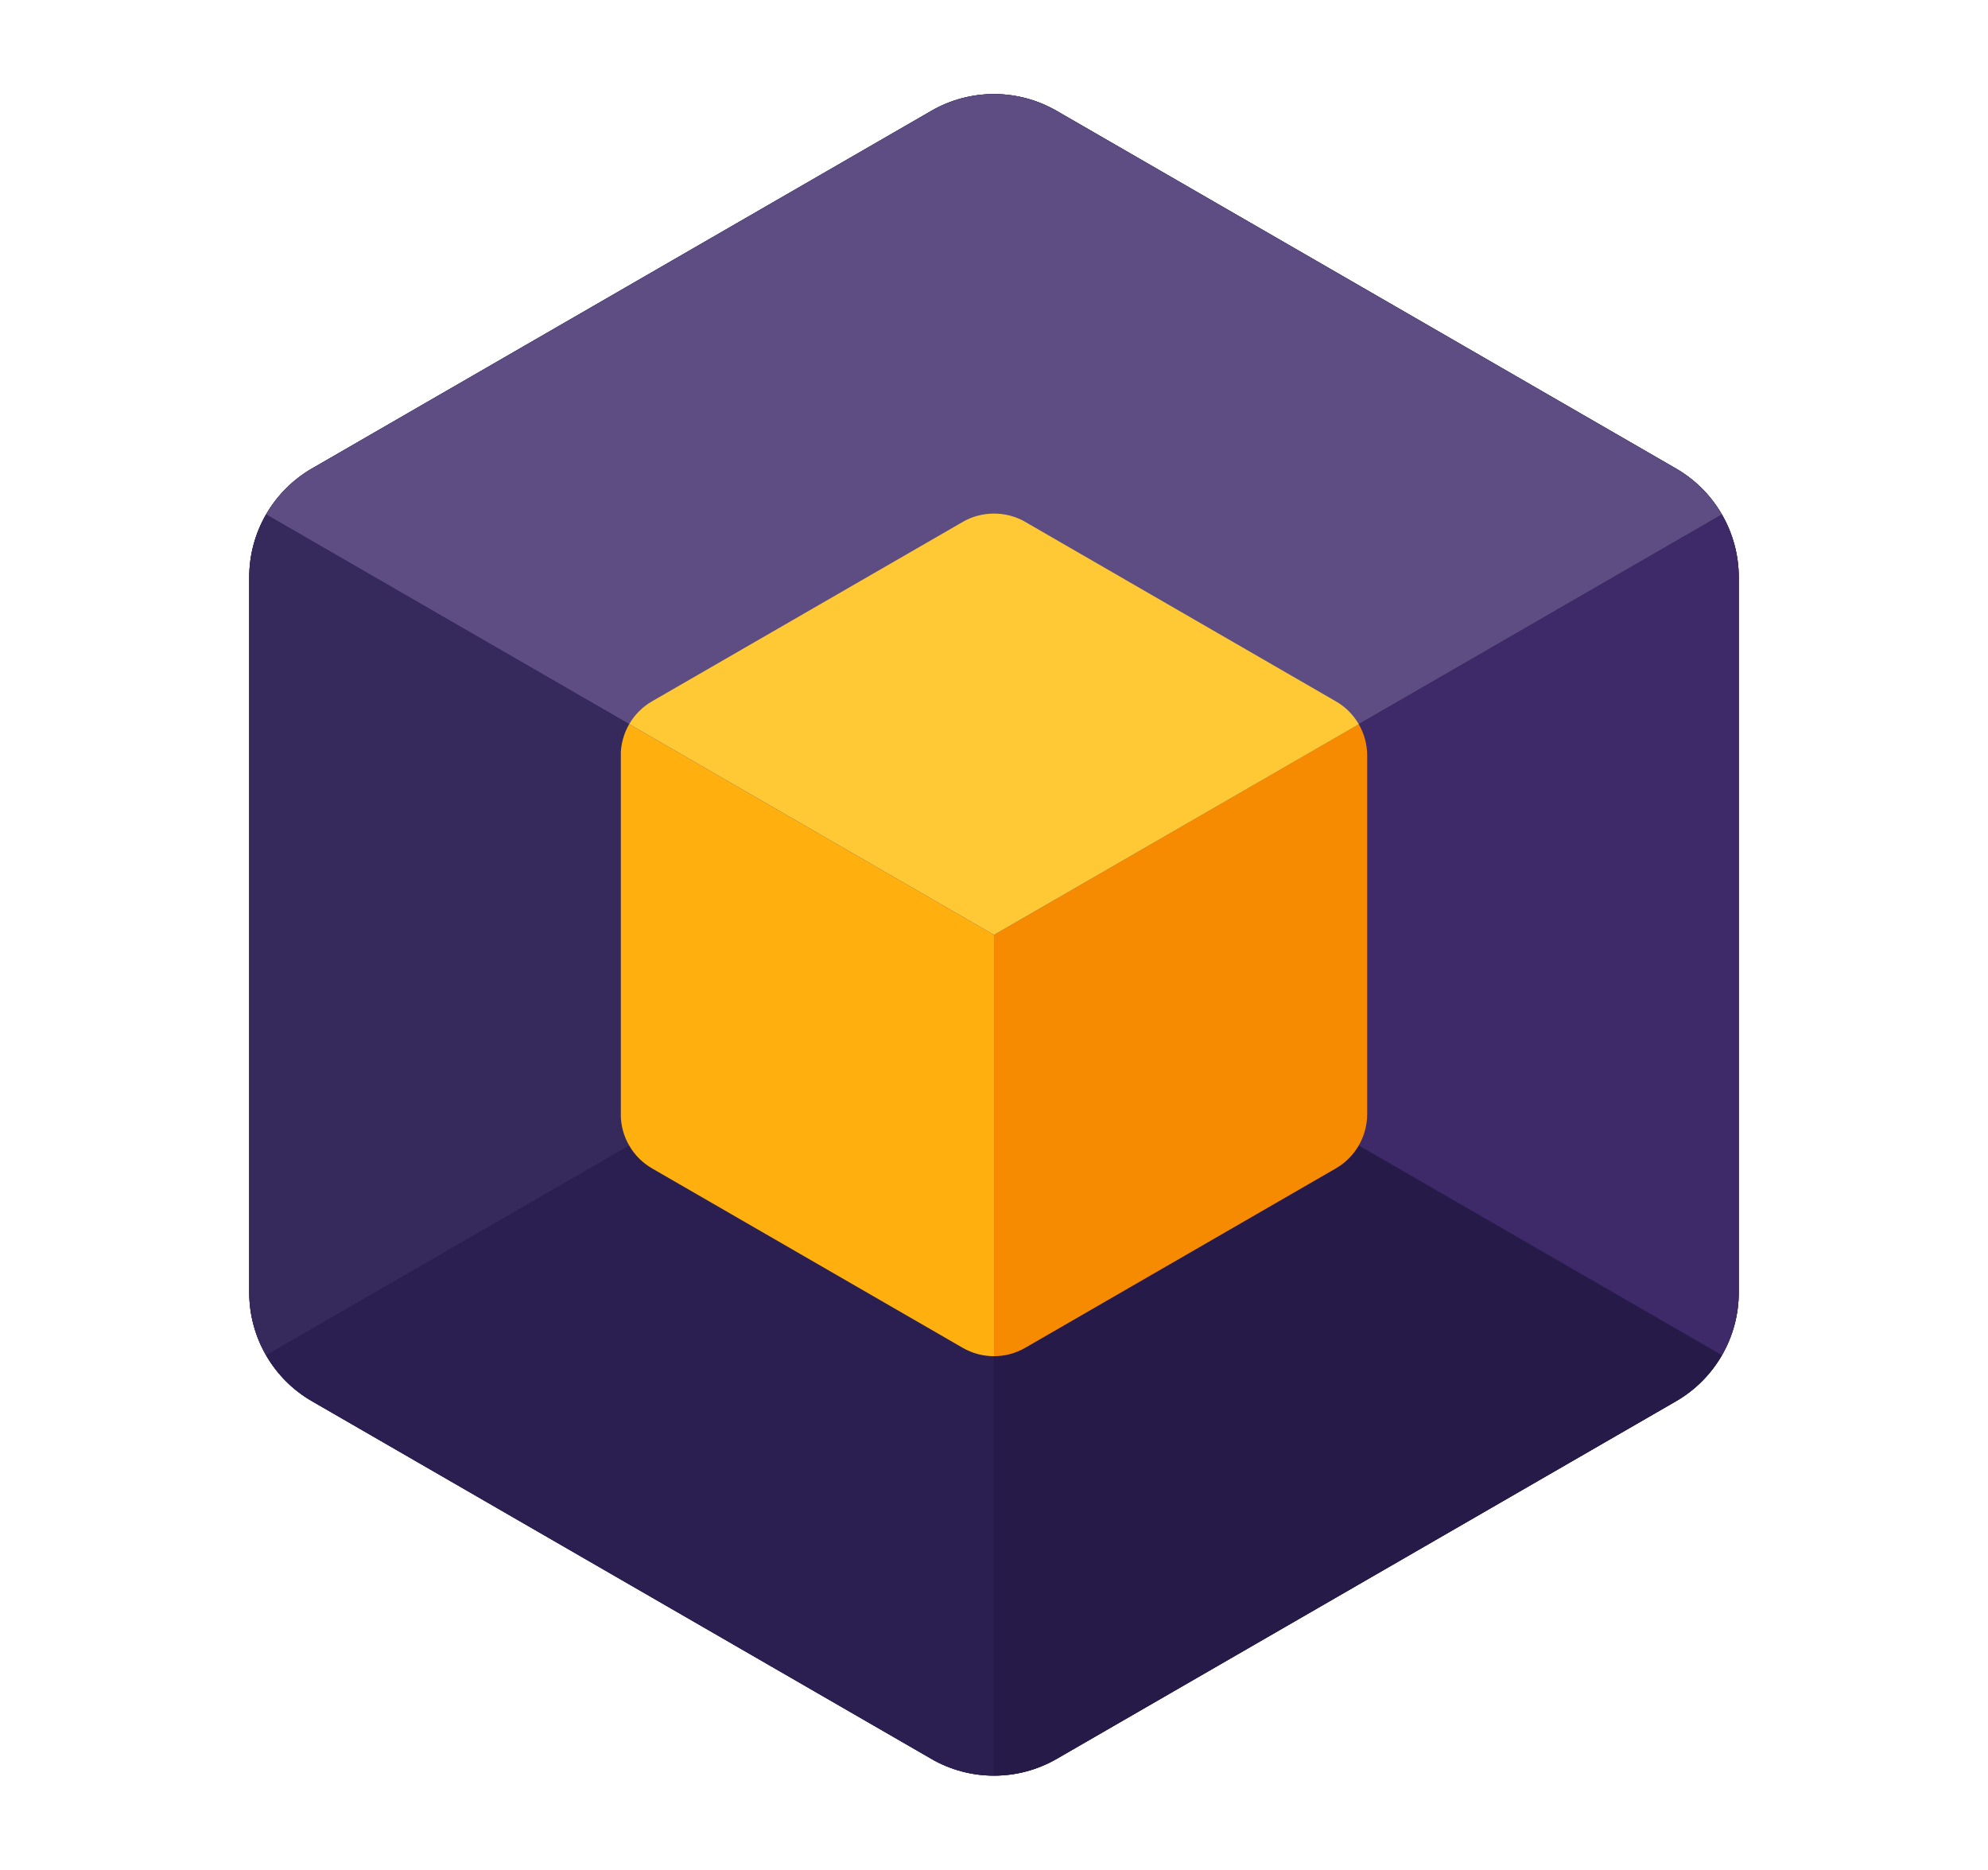
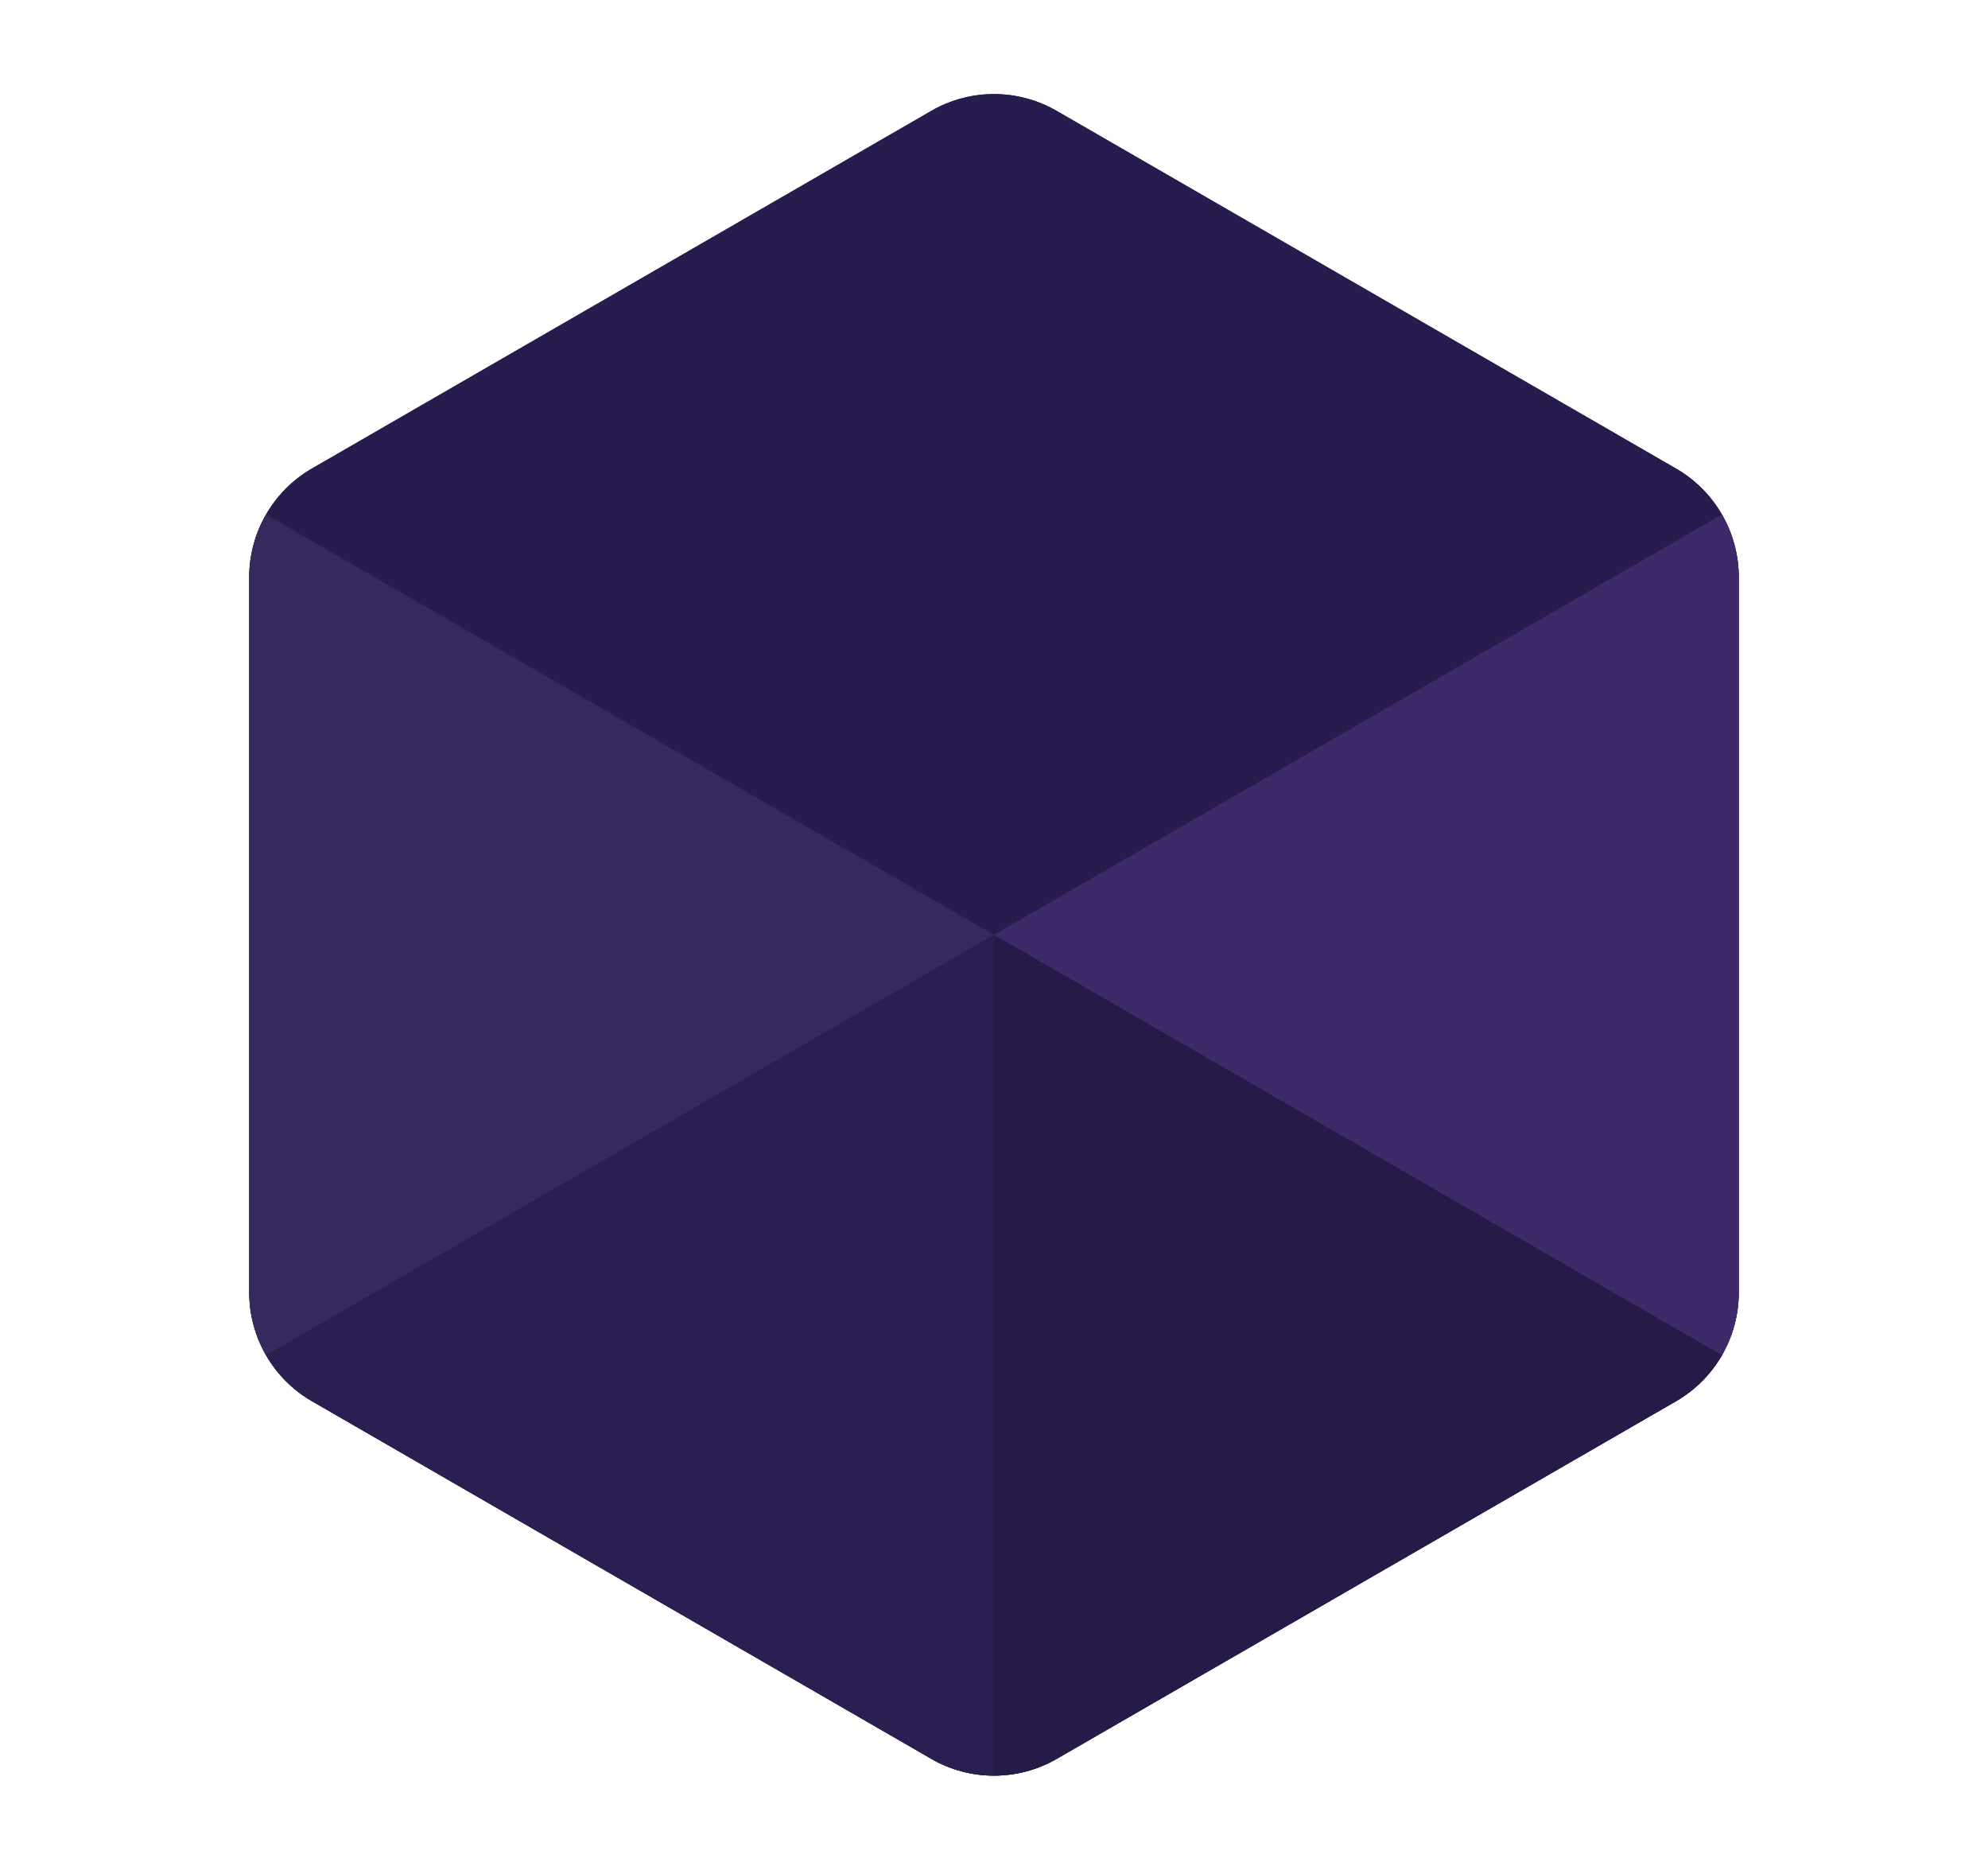
<svg xmlns="http://www.w3.org/2000/svg" xmlns:xlink="http://www.w3.org/1999/xlink" version="1.1" id="Ebene_1" x="0px" y="0px" viewBox="0 0 201 189" style="enable-background:new 0 0 201 189;" xml:space="preserve">
  <style type="text/css">
	.st0{fill:#281B4D;}
	.st1{clip-path:url(#SVGID_00000000203061372907110100000005514137346789822092_);}
	.st2{fill:#261A48;}
	.st3{fill:#5D4D82;}
	.st4{fill:#2B1E50;}
	.st5{fill:#3F2A69;}
	.st6{fill:#36295B;}
	.st7{clip-path:url(#SVGID_00000096753833305291288330000008938419971195207329_);}
	.st8{fill:#FFB00F;}
	.st9{fill:#F68A00;}
	.st10{fill:#FFC835;}
</style>
  <g id="Gruppe_418" transform="translate(-474 -903)">
    <g id="Gruppe_417" transform="translate(474 903)">
      <path id="Pfad_594" class="st0" d="M106.85,11.21l62.6,36.14c3.93,2.27,6.35,6.46,6.35,11v72.29c0,4.54-2.42,8.73-6.35,11    l-62.6,36.14c-3.93,2.27-8.77,2.27-12.7,0l-62.6-36.14c-3.93-2.27-6.35-6.46-6.35-11V58.35c0-4.54,2.42-8.73,6.35-11l62.6-36.14    C98.08,8.94,102.92,8.94,106.85,11.21" />
      <g id="Gruppe_414" transform="translate(0 0)">
        <g>
          <defs>
            <path id="SVGID_1_" d="M94.15,11.21l-62.6,36.14c-3.93,2.27-6.35,6.46-6.35,11v72.29c0,4.54,2.42,8.73,6.35,11l62.6,36.14       c3.93,2.27,8.77,2.27,12.7,0l62.6-36.14c3.93-2.27,6.35-6.46,6.35-11V58.36c0-4.54-2.42-8.73-6.35-11l-62.6-36.14       C102.92,8.94,98.08,8.94,94.15,11.21L94.15,11.21z" />
          </defs>
          <clipPath id="SVGID_00000013154554630603601210000009111979362094602169_">
            <use xlink:href="#SVGID_1_" style="overflow:visible;" />
          </clipPath>
          <g id="Gruppe_413" style="clip-path:url(#SVGID_00000013154554630603601210000009111979362094602169_);">
            <path id="Pfad_595" class="st0" d="M175.81,137.97l-75.3-43.48v86.95L175.81,137.97z" />
            <path id="Pfad_596" class="st0" d="M100.5,7.55V94.5l75.3-43.47L100.5,7.55z" />
            <path id="Pfad_597" class="st0" d="M25.2,51.02l75.3,43.47V7.55L25.2,51.02L25.2,51.02z" />
            <path id="Pfad_598" class="st0" d="M25.2,137.97l75.3,43.47V94.5L25.2,137.97z" />
            <path id="Pfad_599" class="st0" d="M175.81,51.02l-75.3,43.47l75.3,43.48V51.02z" />
            <path id="Pfad_600" class="st0" d="M25.2,51.02l75.3,43.47l-75.3,43.48V51.02z" />
            <path id="Pfad_601" class="st2" d="M175.81,137.97l-75.3-43.48v86.95L175.81,137.97z" />
-             <path id="Pfad_602" class="st3" d="M100.5,7.55L25.2,51.02l75.3,43.47l75.3-43.47L100.5,7.55z" />
            <path id="Pfad_603" class="st4" d="M25.2,137.97l75.3,43.47V94.5L25.2,137.97z" />
            <path id="Pfad_604" class="st5" d="M175.81,51.02l-75.3,43.47l75.3,43.48V51.02z" />
            <path id="Pfad_605" class="st6" d="M25.2,51.02l75.3,43.47l-75.3,43.48V51.02z" />
          </g>
        </g>
      </g>
      <g id="Gruppe_416" transform="translate(37.571 42.4)">
        <g>
          <defs>
-             <path id="SVGID_00000098213080178057931960000002803602933695758220_" d="M59.75,10.36L28.37,28.48       c-1.97,1.13-3.18,3.23-3.18,5.5v36.23c0,2.27,1.21,4.37,3.18,5.5l31.38,18.12c1.97,1.14,4.39,1.14,6.35,0l31.38-18.12       c1.97-1.13,3.18-3.23,3.18-5.5V33.98c0-2.27-1.21-4.37-3.18-5.5L66.11,10.36C64.14,9.23,61.72,9.23,59.75,10.36z" />
-           </defs>
+             </defs>
          <clipPath id="SVGID_00000014623532392703574620000016747402574556923274_">
            <use xlink:href="#SVGID_00000098213080178057931960000002803602933695758220_" style="overflow:visible;" />
          </clipPath>
          <g id="Gruppe_415" style="clip-path:url(#SVGID_00000014623532392703574620000016747402574556923274_);">
            <path id="Pfad_607" class="st8" d="M25.2,30.31L62.93,52.1v43.57L25.2,73.88V30.31L25.2,30.31z" />
            <path id="Pfad_608" class="st9" d="M100.66,30.31L62.93,52.1v43.57l37.73-21.79V30.31L100.66,30.31z" />
-             <path id="Pfad_609" class="st10" d="M62.93,8.53L25.2,30.31L62.93,52.1l37.73-21.78L62.93,8.53z" />
          </g>
        </g>
      </g>
    </g>
  </g>
</svg>